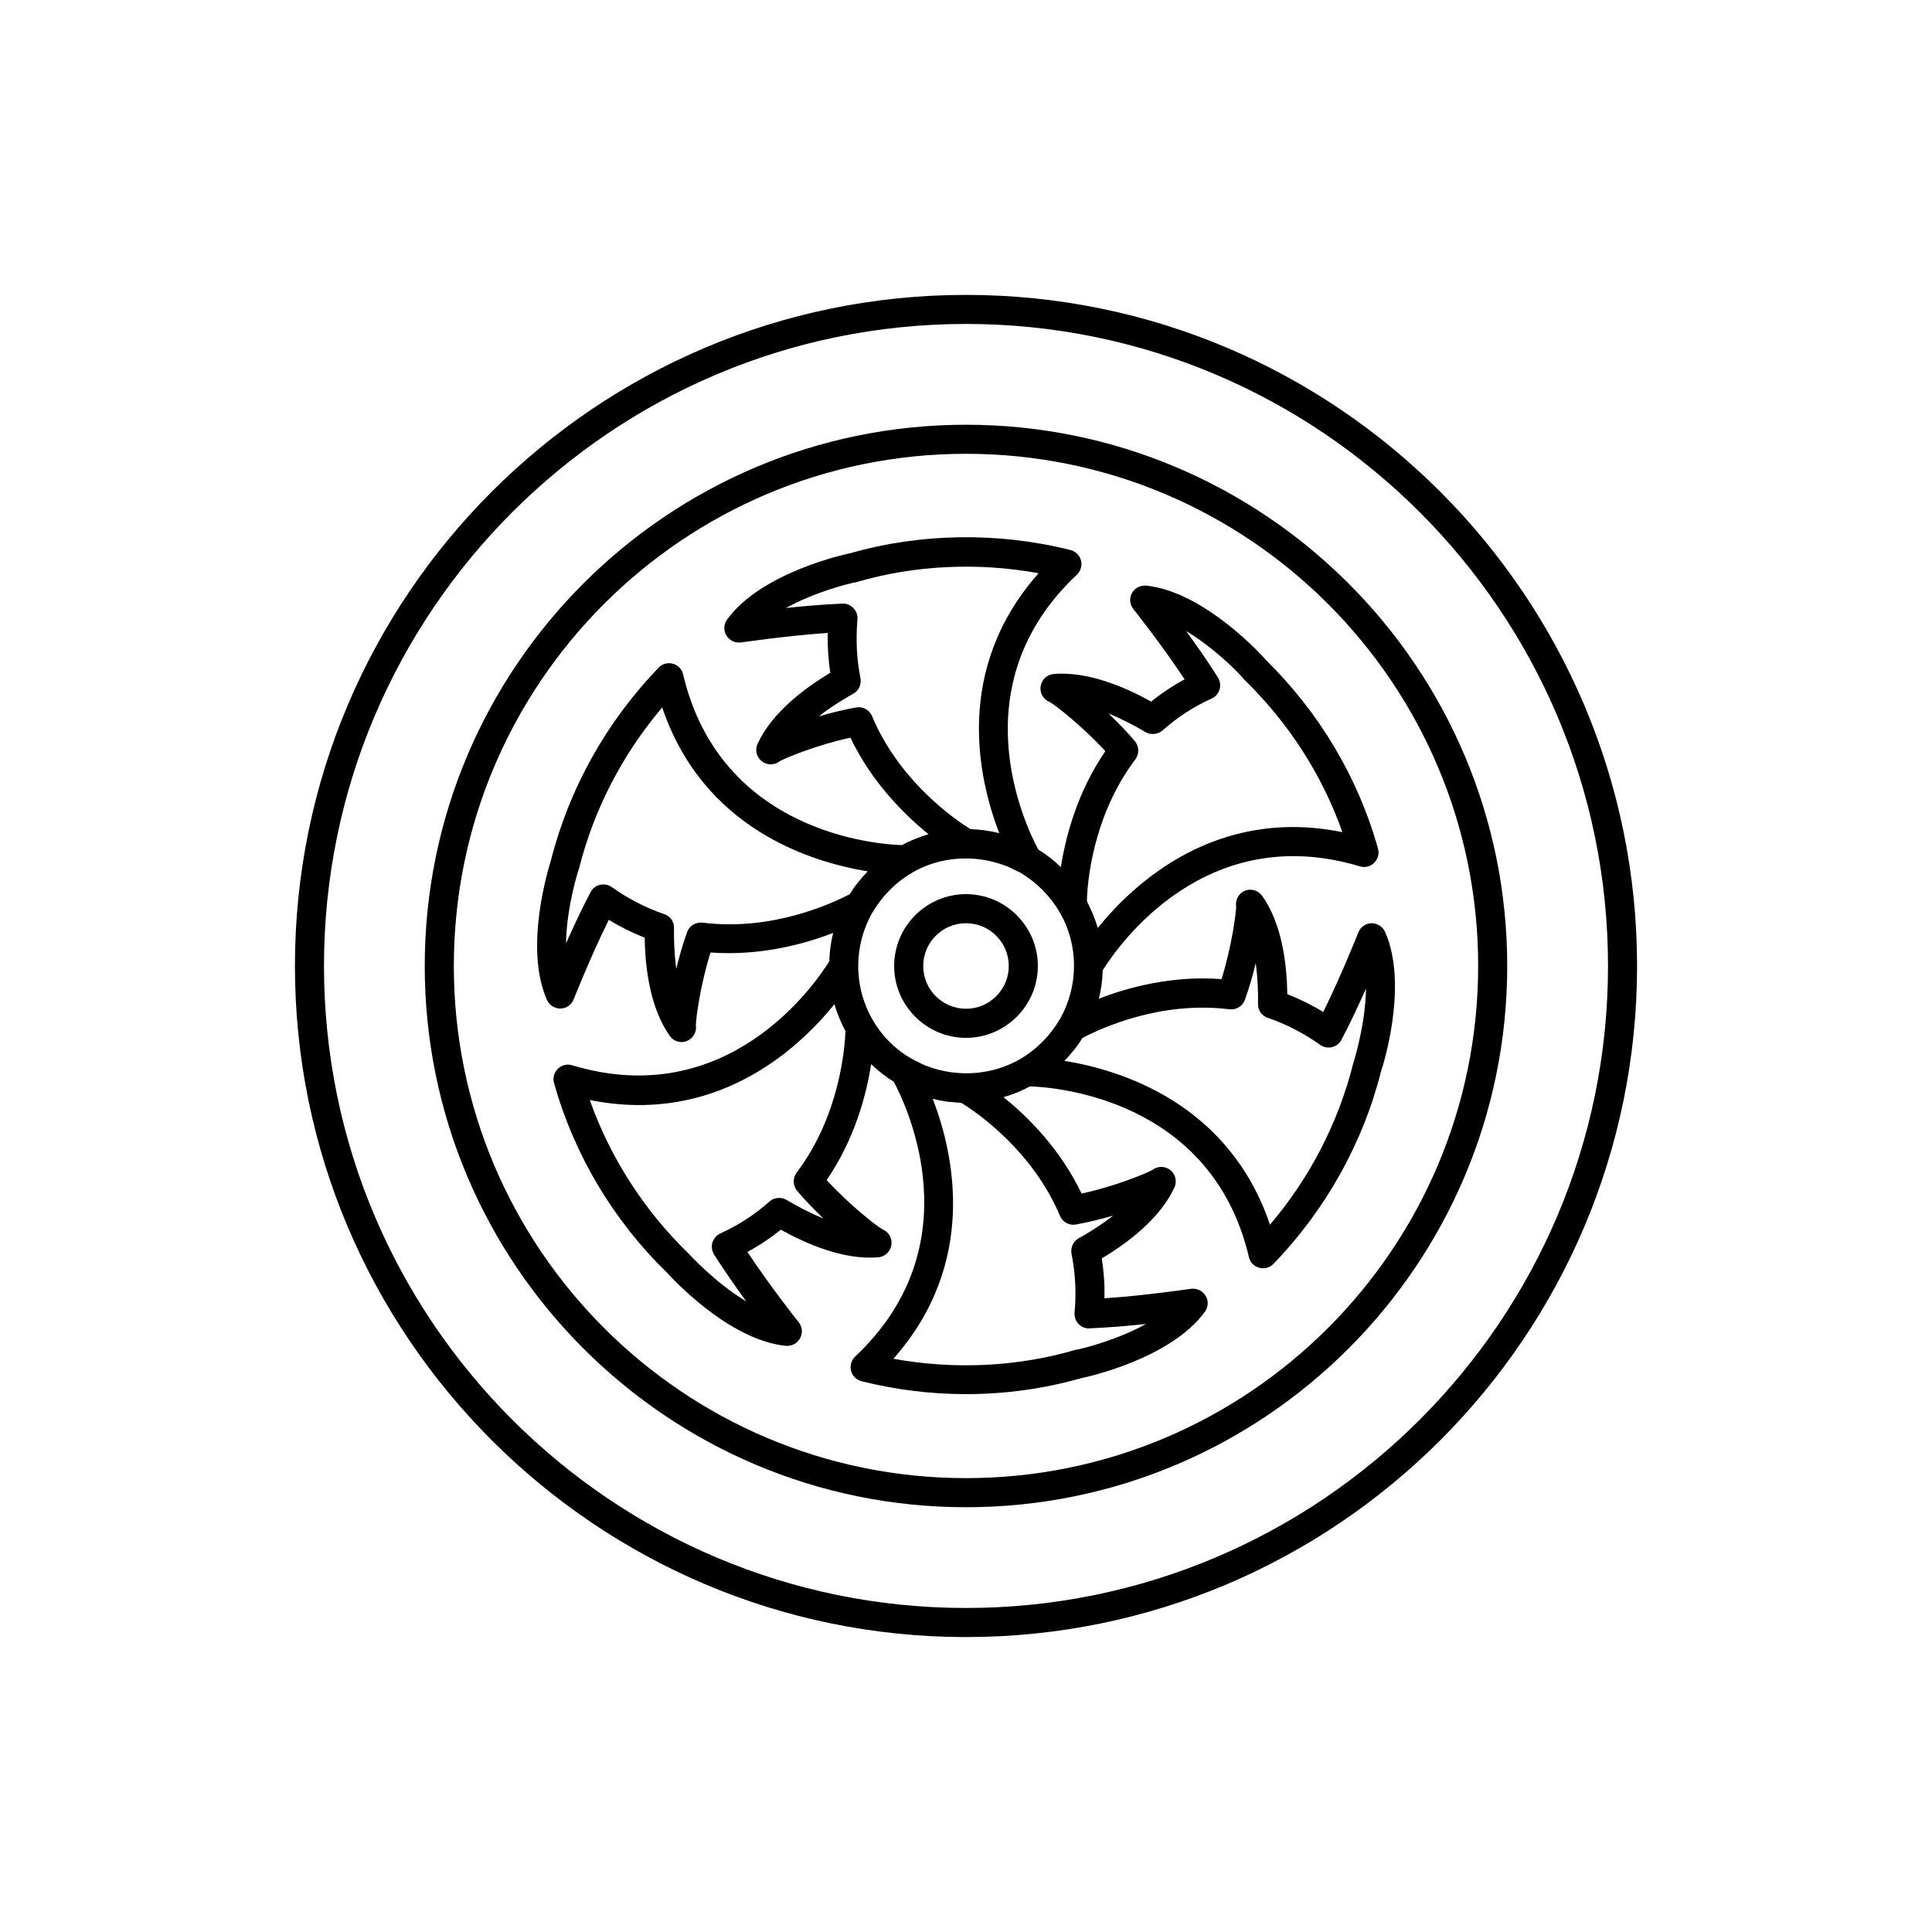
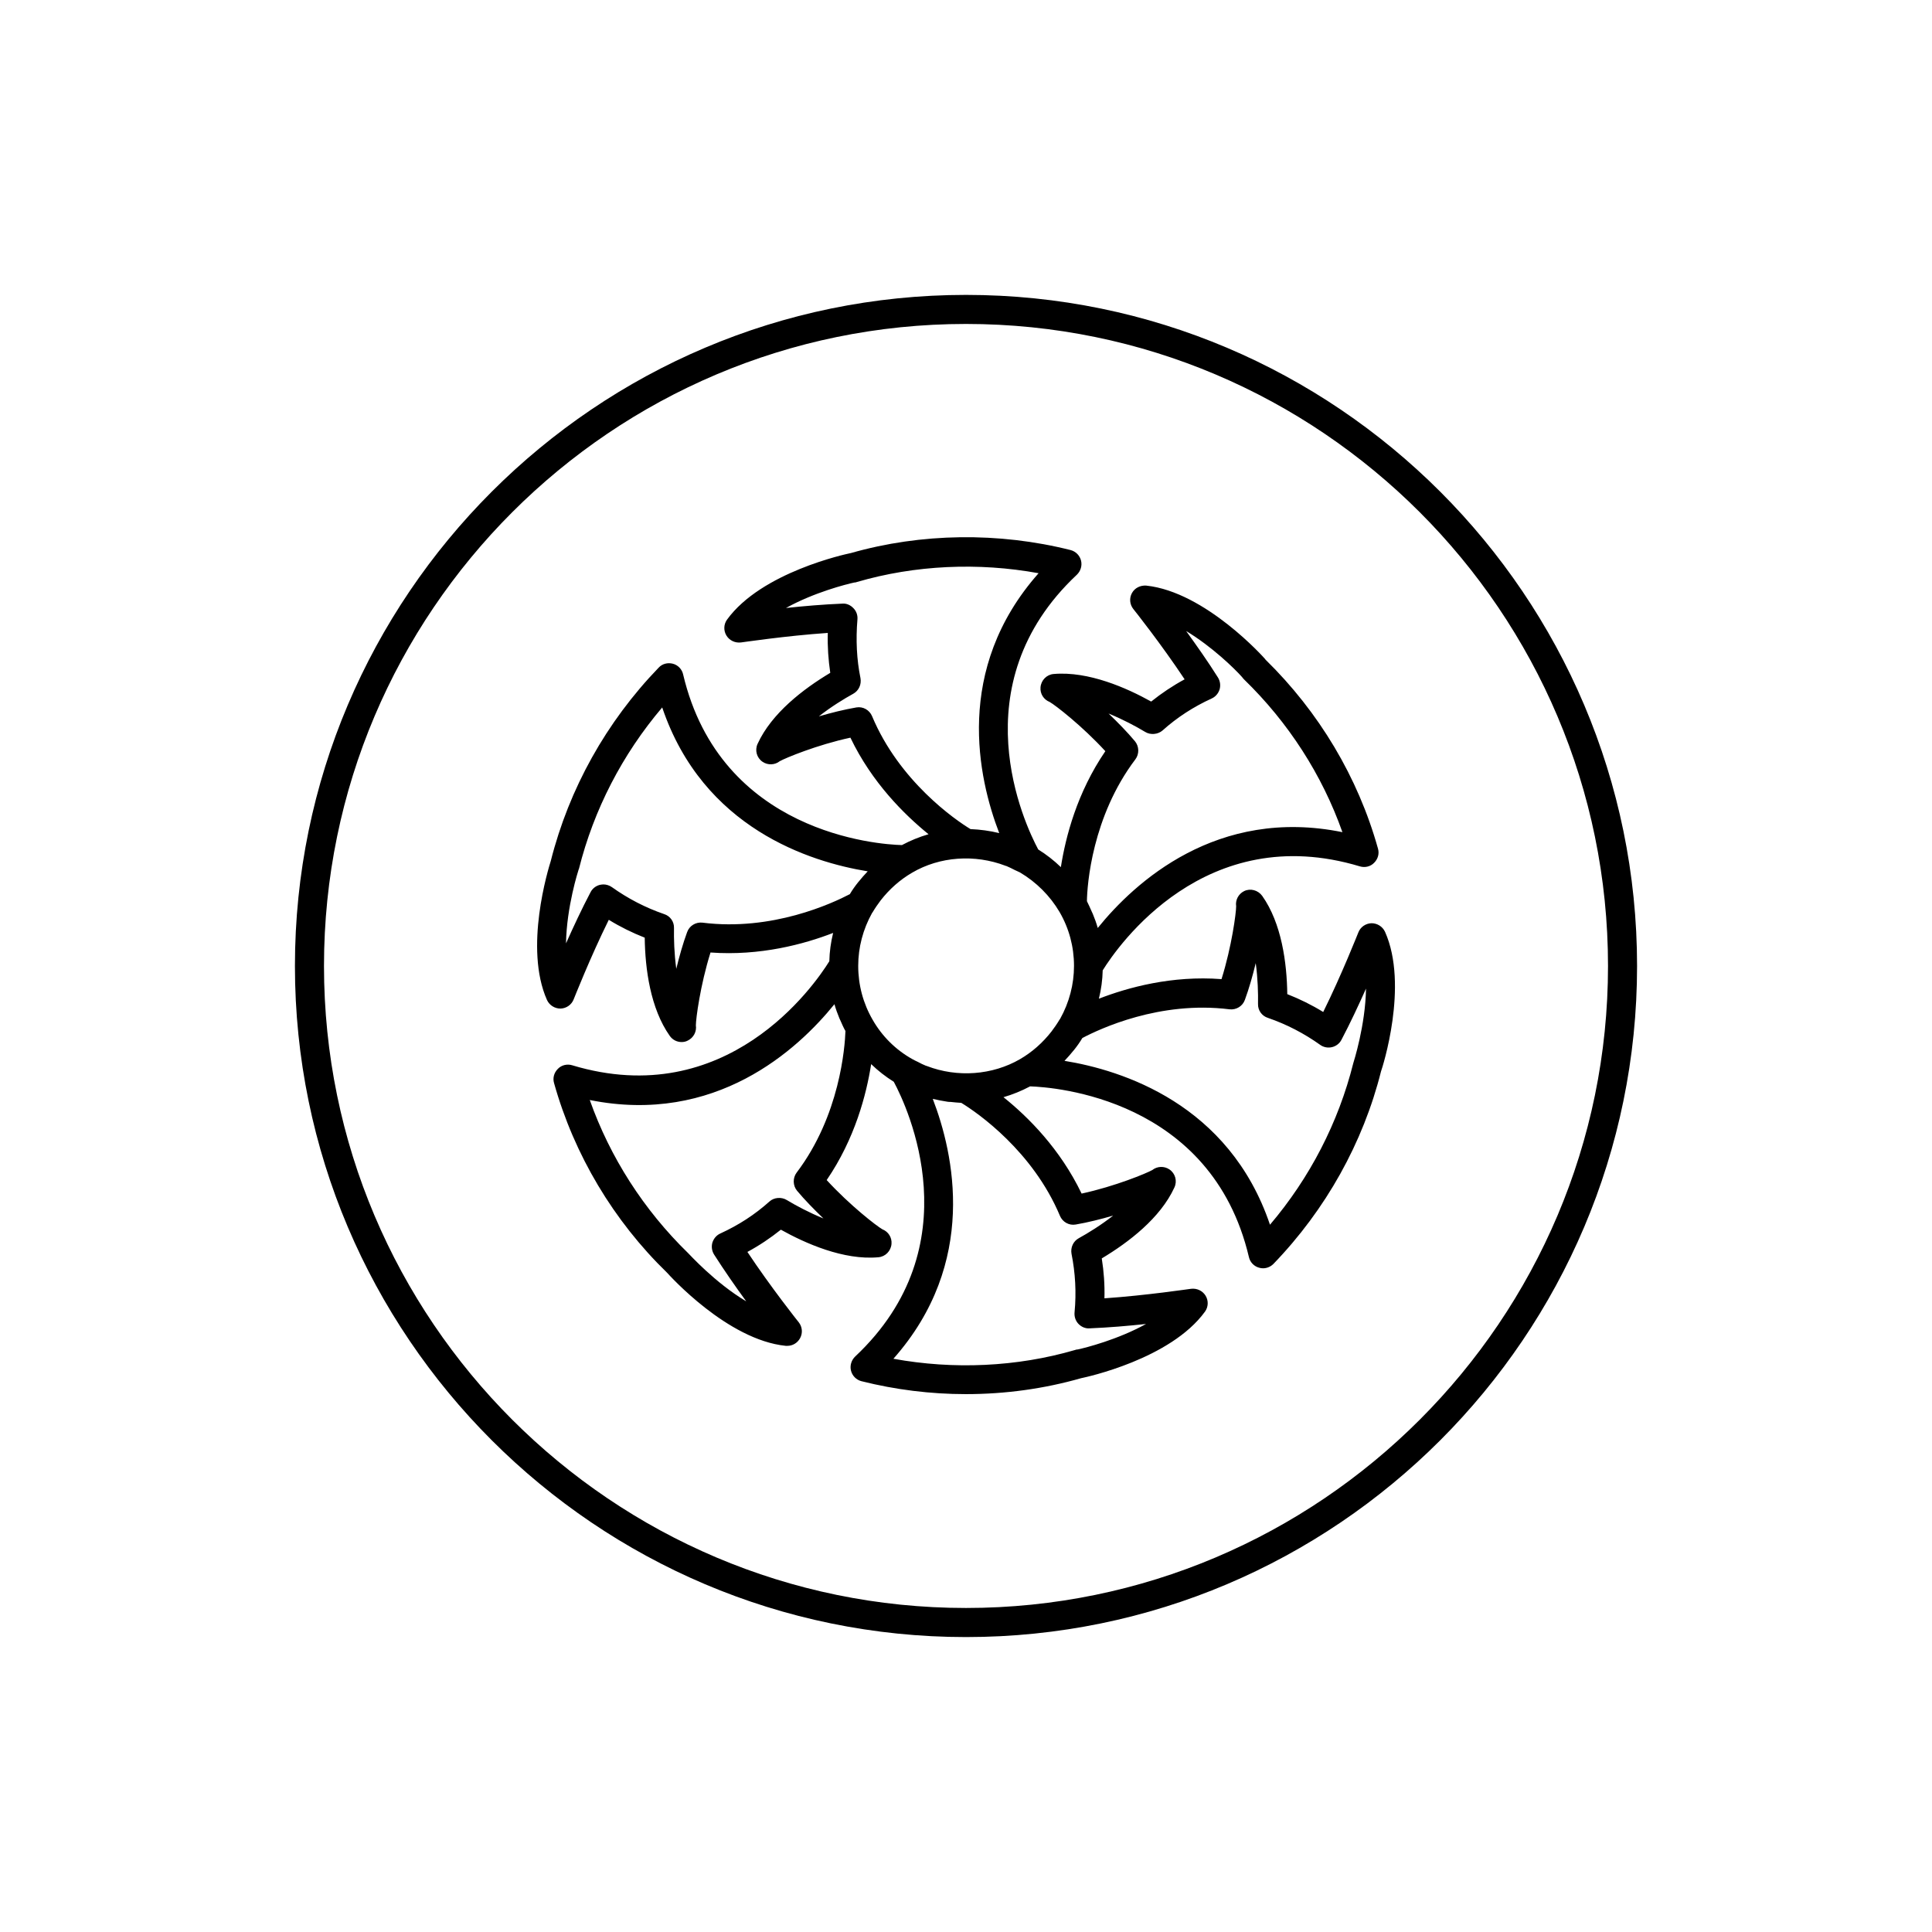
<svg xmlns="http://www.w3.org/2000/svg" fill="#000000" width="800px" height="800px" version="1.1" viewBox="144 144 512 512">
  <g>
    <path d="m400 222.15c-98.043 0-177.84 79.805-177.84 177.84-0.004 98.043 79.801 177.85 177.84 177.85 98.039 0 177.84-79.805 177.84-177.84 0-98.043-79.805-177.85-177.84-177.85zm0 347.98c-93.809 0-170.14-76.328-170.14-170.14 0-93.812 76.324-170.14 170.14-170.14 93.809 0 170.14 76.324 170.14 170.14 0 93.809-76.328 170.14-170.14 170.14z" />
    <path d="m511.04 390.93c-0.656-1.41-2.066-2.266-3.578-2.266-1.562 0.051-2.922 1.008-3.477 2.418-0.051 0.102-4.383 11.133-9.32 21.109-3.023-1.863-6.195-3.426-9.523-4.734-0.102-8.312-1.512-18.793-6.648-26.047-1.109-1.512-3.125-2.066-4.785-1.258-1.512 0.754-2.367 2.367-2.117 4.031 0 1.715-1.16 10.629-3.879 19.297-13.148-1.008-24.836 2.215-32.496 5.188 0.605-2.469 0.957-4.988 1.008-7.508 4.031-6.5 27.207-39.902 68.164-27.559 1.359 0.402 2.82 0.051 3.777-0.957 1.008-1.008 1.41-2.418 1.008-3.777-5.289-18.895-15.617-36.172-29.824-50.078 0-0.051-0.051-0.051-0.051-0.102-0.152-0.203-15.82-17.836-31.539-19.496-1.562-0.102-3.023 0.605-3.777 1.965-0.754 1.359-0.605 3.023 0.352 4.231 0.102 0.102 7.457 9.371 13.602 18.641-3.176 1.715-6.098 3.68-8.867 5.894-6.398-3.578-16.625-8.113-25.844-7.305-1.863 0.152-3.324 1.664-3.477 3.527-0.152 1.715 0.855 3.273 2.418 3.879 1.512 0.855 8.613 6.348 14.762 13.047-7.508 10.984-10.531 22.723-11.789 30.73-1.812-1.762-3.828-3.324-5.996-4.684-3.629-6.75-20.957-43.527 10.227-72.801 1.008-0.957 1.461-2.418 1.109-3.777-0.352-1.359-1.41-2.418-2.769-2.769-19.043-4.785-39.551-4.535-58.242 0.805-0.102 0-0.152 0.051-0.25 0.051-0.957 0.203-23.426 4.988-32.547 17.582-0.906 1.258-0.957 2.922-0.152 4.231s2.316 2.016 3.879 1.812c0.152 0 11.84-1.762 22.973-2.519-0.102 3.629 0.152 7.152 0.656 10.578-7.152 4.281-15.516 10.68-19.246 18.793-0.805 1.715-0.25 3.727 1.309 4.785 1.41 0.957 3.273 0.855 4.535-0.152 1.512-0.855 9.875-4.332 18.742-6.246 5.691 11.891 14.309 20.402 20.707 25.594-2.469 0.707-4.785 1.664-7.055 2.871-6.297-0.152-48.062-3.125-57.988-45.242-0.301-1.359-1.359-2.469-2.719-2.82s-2.82 0-3.777 1.059c-13.855 14.359-23.73 32.043-28.566 51.188-0.656 2.117-7.152 23.074-1.008 36.879 0.656 1.41 2.066 2.266 3.578 2.266 1.562-0.051 2.922-1.008 3.477-2.418 0.051-0.102 4.383-11.133 9.32-21.109 3.023 1.863 6.195 3.426 9.523 4.734 0.102 8.312 1.512 18.793 6.648 26.047 0.754 1.059 1.914 1.613 3.125 1.613 0.555 0 1.109-0.102 1.664-0.402 1.512-0.754 2.367-2.367 2.117-4.031 0-1.715 1.16-10.629 3.879-19.297 13.148 0.957 24.836-2.215 32.496-5.188-0.605 2.469-0.957 4.988-1.008 7.508-4.031 6.5-27.207 39.902-68.164 27.559-1.309-0.402-2.82-0.051-3.777 0.957-1.008 1.008-1.41 2.418-1.008 3.777 5.34 19.043 15.77 36.477 29.926 50.23 0.656 0.707 16.02 17.836 31.488 19.398h0.402c1.41 0 2.672-0.754 3.375-2.016 0.754-1.359 0.605-3.023-0.352-4.231-0.102-0.102-7.457-9.371-13.602-18.641 3.176-1.715 6.098-3.68 8.867-5.894 6.398 3.578 16.625 8.16 25.844 7.305 1.863-0.152 3.324-1.664 3.477-3.527 0.152-1.715-0.855-3.273-2.418-3.879-1.512-0.855-8.613-6.348-14.762-13.047 7.508-10.984 10.531-22.723 11.789-30.73 1.812 1.762 3.828 3.324 5.996 4.684 3.629 6.75 20.957 43.48-10.227 72.801-1.008 0.957-1.461 2.418-1.109 3.777 0.352 1.359 1.41 2.418 2.769 2.769 9.02 2.266 18.34 3.426 27.66 3.426 10.43 0 20.707-1.41 30.582-4.231 0.102 0 0.152-0.051 0.25-0.051 0.957-0.203 23.426-4.988 32.547-17.582 0.906-1.258 0.957-2.922 0.152-4.231-0.805-1.309-2.316-2.016-3.879-1.812-0.152 0-11.84 1.762-22.922 2.519 0.102-3.578-0.152-7.106-0.707-10.578 7.152-4.281 15.516-10.68 19.246-18.793 0.805-1.715 0.25-3.727-1.309-4.785-1.41-0.957-3.273-0.855-4.535 0.152-1.512 0.855-9.875 4.332-18.742 6.246-5.691-11.84-14.156-20.305-20.707-25.543 2.418-0.707 4.785-1.664 7.055-2.871 6.246 0.203 48.062 3.125 57.988 45.242 0.301 1.359 1.359 2.469 2.719 2.82 0.352 0.102 0.656 0.152 1.008 0.152 1.008 0 2.016-0.402 2.769-1.16 13.906-14.41 23.781-32.145 28.516-51.035 0.348-0.914 7.402-22.781 1.055-36.988zm-66.152-45.695c1.059-1.41 1.008-3.426-0.102-4.785-2.066-2.469-4.535-4.988-7.004-7.356 3.828 1.562 7.305 3.426 9.723 4.887 1.41 0.855 3.375 0.656 4.586-0.402 3.879-3.477 8.16-6.246 13-8.465 1.008-0.453 1.762-1.309 2.117-2.418 0.301-1.059 0.152-2.215-0.453-3.176-2.621-4.18-5.691-8.516-8.414-12.293 6.852 4.133 12.797 9.926 14.812 12.191 0.152 0.203 0.301 0.402 0.504 0.605 11.789 11.438 20.707 25.293 26.098 40.508-33.25-6.75-55.066 13.301-64.84 25.391-0.352-1.258-0.805-2.519-1.309-3.727-0.102-0.203-0.203-0.453-0.301-0.656-0.402-0.906-0.805-1.812-1.258-2.719 0.043-4.234 1.355-22.422 12.84-37.586zm-69.777-11.438c-0.707-1.664-2.418-2.621-4.18-2.316-3.223 0.555-6.648 1.41-9.926 2.367 3.273-2.57 6.648-4.637 9.117-5.996 1.461-0.805 2.215-2.469 1.914-4.133-1.008-4.938-1.258-10.176-0.805-15.566 0.102-1.109-0.301-2.215-1.059-2.973-0.754-0.805-1.812-1.309-2.922-1.211-4.988 0.203-10.328 0.656-14.965 1.16 7.457-4.133 15.973-6.297 18.086-6.75 0.25 0 0.504-0.051 0.754-0.152 15.367-4.484 32.145-5.238 48.113-2.316-22.52 25.441-16.02 54.359-10.43 68.871-2.469-0.605-5.039-0.957-7.609-1.059-4.023-2.418-18.883-12.695-26.09-29.926zm-44.938 54.715c-1.762-0.203-3.477 0.805-4.082 2.519-1.109 3.023-2.066 6.398-2.871 9.723-0.555-4.082-0.656-8.012-0.605-10.832 0.051-1.664-1.008-3.176-2.621-3.68-4.988-1.715-9.621-4.133-13.855-7.152-0.656-0.453-1.461-0.707-2.215-0.707-0.301 0-0.605 0.051-0.906 0.102-1.059 0.25-2.016 0.957-2.519 1.965-2.316 4.383-4.586 9.27-6.5 13.551 0.152-9.723 3.273-19.348 3.324-19.496 0.051-0.102 0.051-0.203 0.102-0.25 3.93-15.668 11.488-30.328 22.066-42.773 10.832 32.043 39.246 40.961 54.461 43.43-0.855 0.906-1.715 1.863-2.469 2.82l-0.051 0.051c-0.805 1.008-1.562 2.066-2.215 3.176-4.633 2.414-20.555 9.871-39.043 7.555zm24.938 66.25c-1.059 1.41-1.008 3.426 0.102 4.785 2.066 2.469 4.535 4.988 7.004 7.356-3.828-1.562-7.305-3.426-9.723-4.887-1.41-0.855-3.375-0.707-4.586 0.402-3.879 3.477-8.16 6.246-13 8.465-1.008 0.453-1.762 1.309-2.117 2.418-0.301 1.059-0.152 2.215 0.453 3.176 2.672 4.18 5.742 8.613 8.516 12.395-8.363-4.988-15.164-12.594-15.418-12.797-11.738-11.438-20.656-25.34-26.047-40.559 33.301 6.699 55.066-13.301 64.84-25.391 0.352 1.258 0.805 2.519 1.309 3.727 0.102 0.203 0.203 0.402 0.301 0.656 0.402 0.906 0.805 1.863 1.309 2.719-0.145 4.184-1.453 22.371-12.941 37.535zm20.152-40.504c-2.519-4.332-3.828-9.219-3.828-14.309 0-4.836 1.258-9.672 3.68-14.008 0.051-0.051 0.102-0.152 0.152-0.203 0.656-1.109 1.359-2.117 2.117-3.125 2.316-2.973 5.141-5.492 8.363-7.356 7.305-4.281 16.574-4.938 24.738-1.812 0.051 0.051 0.152 0.051 0.203 0.051 0.754 0.301 1.512 0.707 2.215 1.059 0.402 0.203 0.855 0.402 1.309 0.605 0.051 0 0.051 0.051 0.102 0.051 4.332 2.57 7.961 6.195 10.48 10.48 2.519 4.332 3.828 9.219 3.828 14.258v0.051c0 4.836-1.258 9.672-3.68 14.008-0.051 0.051-0.102 0.152-0.152 0.203-0.656 1.109-1.359 2.117-2.117 3.125-2.316 2.973-5.141 5.492-8.363 7.356-7.305 4.231-16.574 4.938-24.688 1.812-0.051-0.051-0.152-0.051-0.203-0.051-0.754-0.301-1.461-0.656-2.215-1.059-0.453-0.203-0.855-0.402-1.309-0.656-0.051 0-0.051-0.051-0.102-0.051-4.434-2.473-8.062-6.098-10.531-10.43zm49.625 51.941c0.707 1.664 2.418 2.621 4.18 2.316 3.223-0.555 6.648-1.41 9.926-2.367-3.273 2.57-6.648 4.637-9.117 5.996-1.461 0.805-2.215 2.469-1.914 4.133 1.008 5.039 1.309 10.277 0.805 15.516-0.102 1.109 0.25 2.215 1.008 3.023 0.754 0.805 1.863 1.309 2.973 1.211 4.988-0.203 10.328-0.656 14.965-1.16-7.457 4.133-15.973 6.297-18.086 6.75-0.25 0-0.504 0.051-0.754 0.152-15.367 4.484-32.145 5.238-48.113 2.316 22.52-25.441 16.02-54.359 10.43-68.871 1.309 0.301 2.57 0.555 3.879 0.754 0.25 0.051 0.555 0.051 0.805 0.051 0.957 0.102 1.914 0.203 2.871 0.25 4.481 2.723 18.992 12.902 26.145 29.93zm77.738-40.406c-3.93 15.668-11.488 30.328-22.066 42.773-10.832-32.043-39.246-40.961-54.461-43.43 0.855-0.906 1.715-1.863 2.469-2.82l0.051-0.051c0.805-1.008 1.562-2.066 2.215-3.176 4.586-2.418 20.504-9.926 38.996-7.609 1.762 0.203 3.477-0.805 4.082-2.519 1.109-3.023 2.066-6.398 2.871-9.723 0.555 4.082 0.656 8.012 0.605 10.832-0.051 1.664 1.008 3.176 2.621 3.68 4.988 1.715 9.621 4.133 13.855 7.152 0.906 0.656 2.066 0.855 3.125 0.605 1.059-0.25 2.016-0.957 2.519-1.965 2.316-4.383 4.586-9.27 6.5-13.551-0.16 9.777-3.281 19.449-3.383 19.801z" />
-     <path d="m400 256.56c-79.098 0-143.44 64.34-143.44 143.44s64.34 143.43 143.44 143.43 143.43-64.336 143.43-143.43-64.336-143.44-143.43-143.44zm0 279.16c-74.867 0-135.73-60.91-135.73-135.73s60.859-135.73 135.73-135.73c74.863 0 135.73 60.859 135.73 135.73 0 74.863-60.863 135.73-135.73 135.73z" />
-     <path d="m400 419.04c10.48 0 19.043-8.566 19.043-19.043 0-10.48-8.566-19.043-19.043-19.043-10.48 0-19.043 8.566-19.043 19.043-0.004 10.477 8.562 19.043 19.043 19.043zm0-30.379c6.246 0 11.336 5.09 11.336 11.336s-5.09 11.336-11.336 11.336-11.336-5.09-11.336-11.336c0-6.25 5.086-11.336 11.336-11.336z" />
  </g>
</svg>